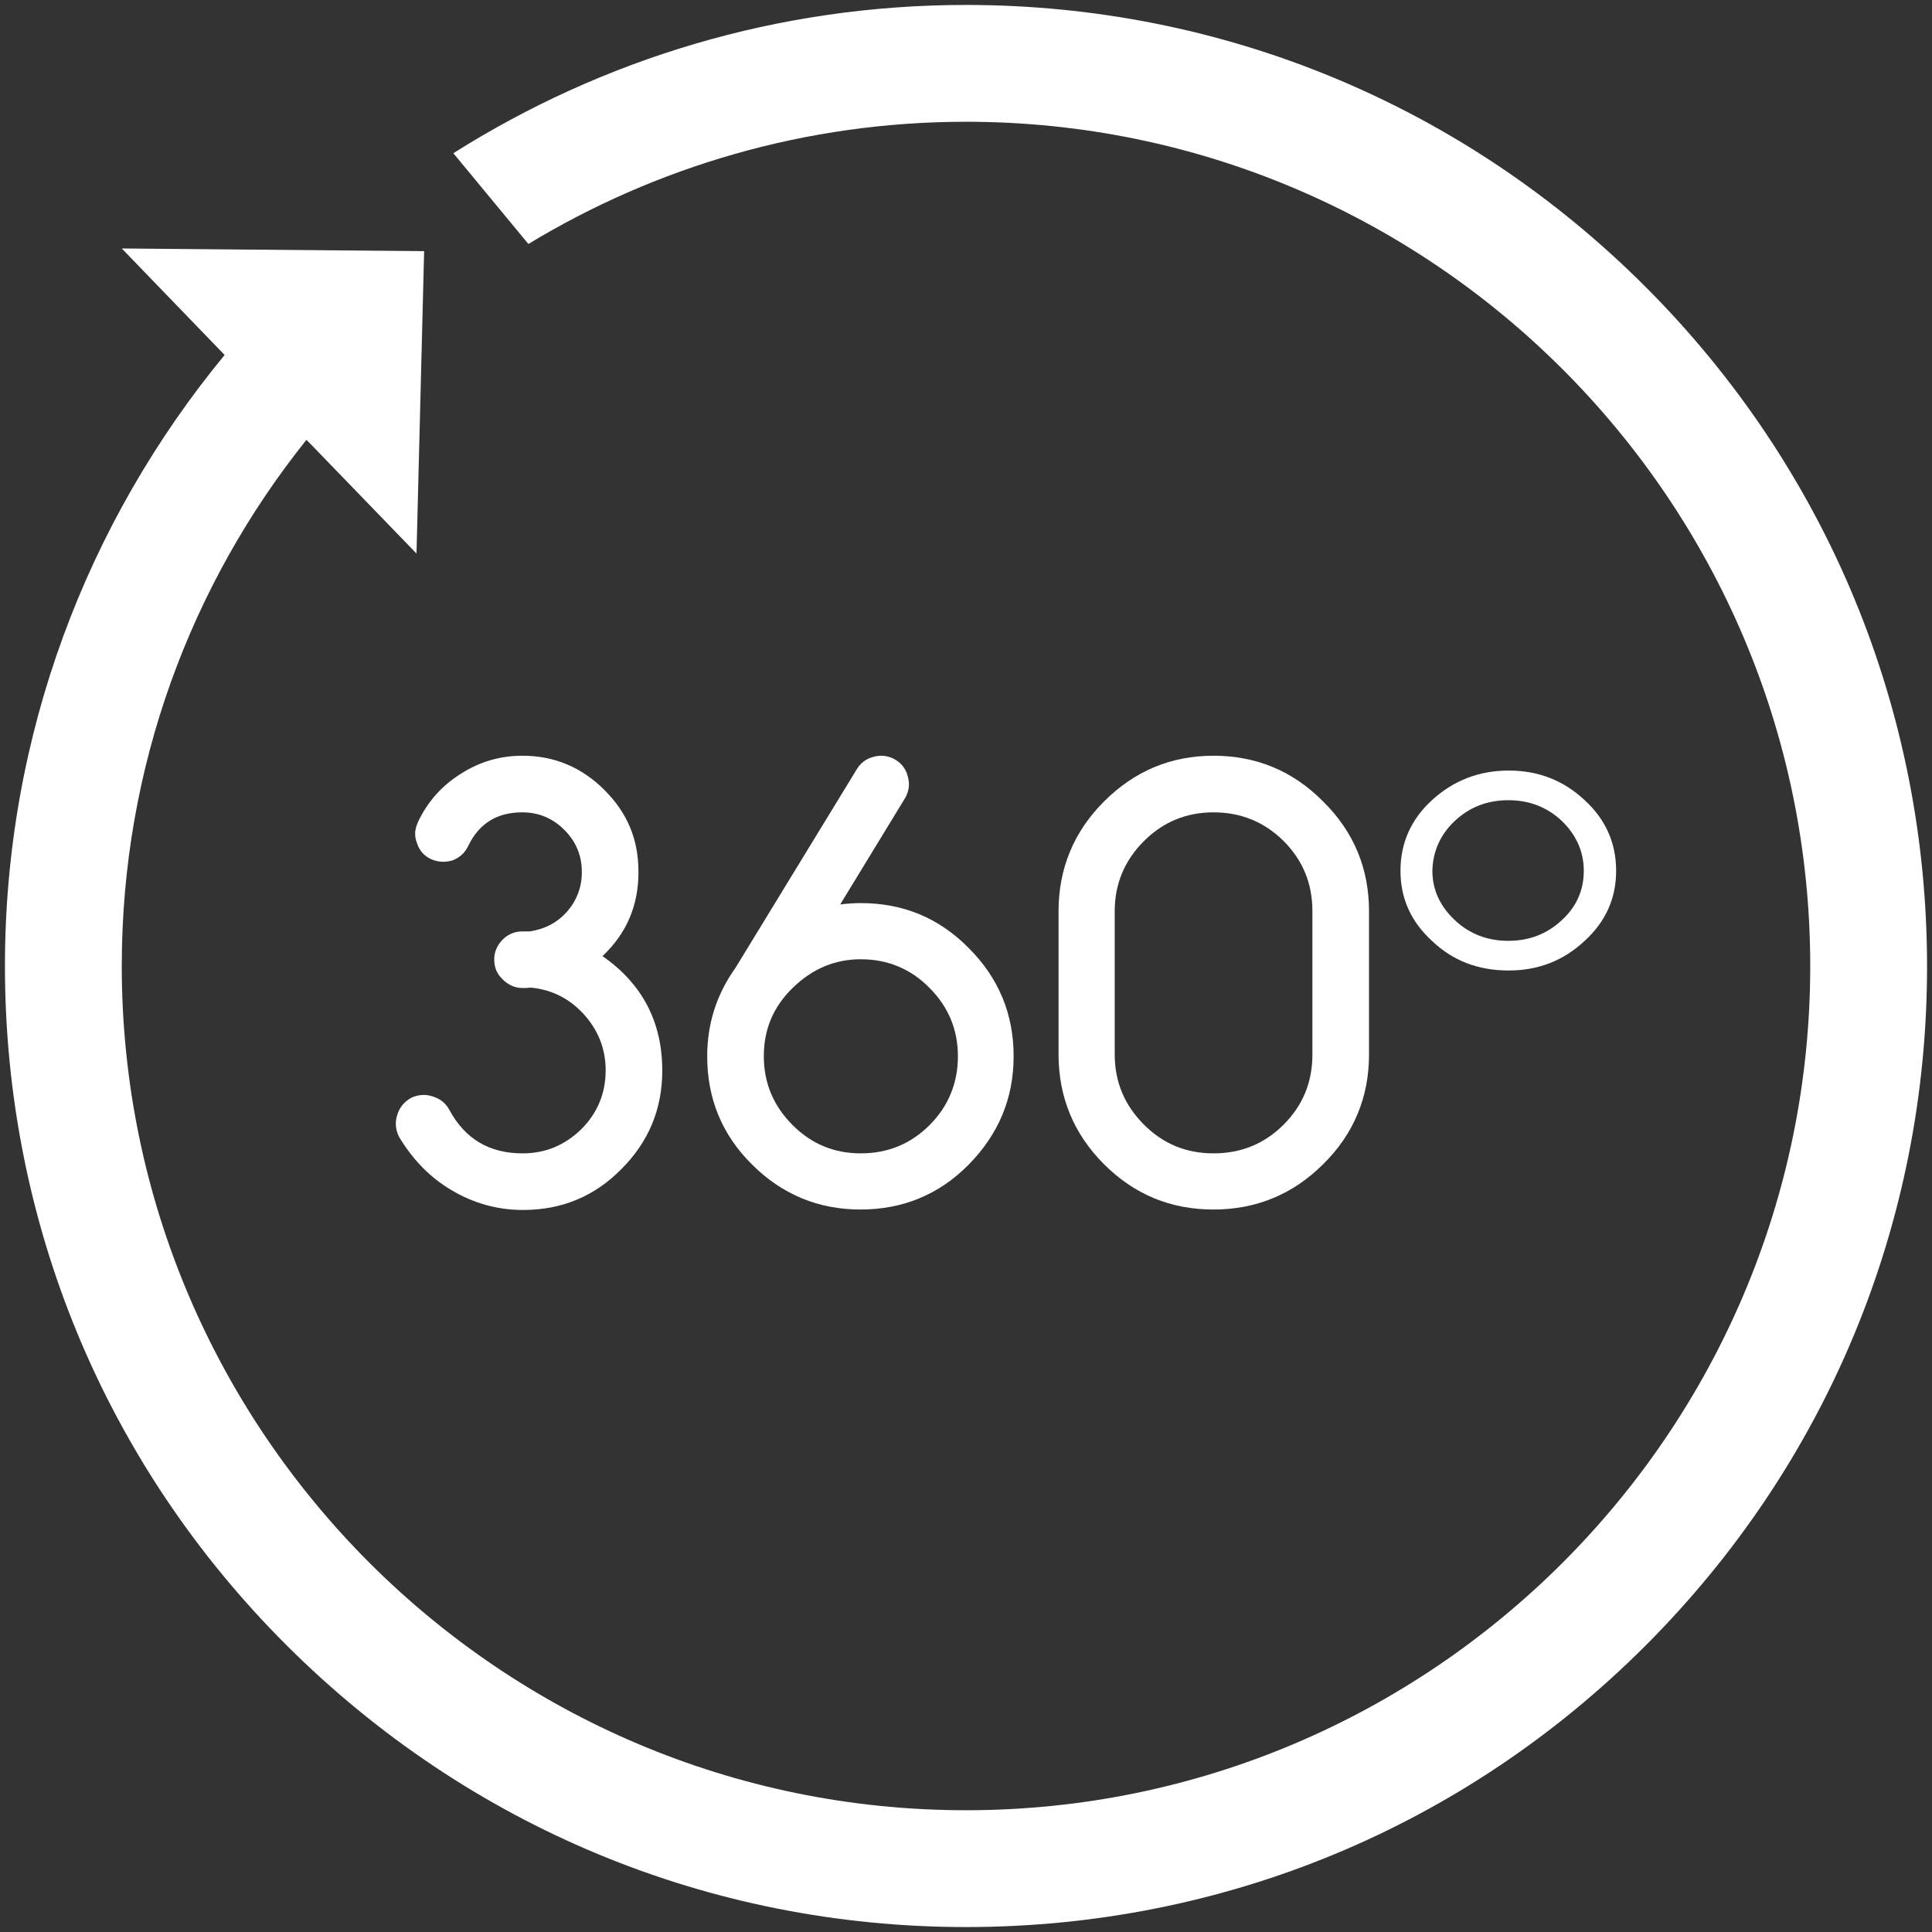
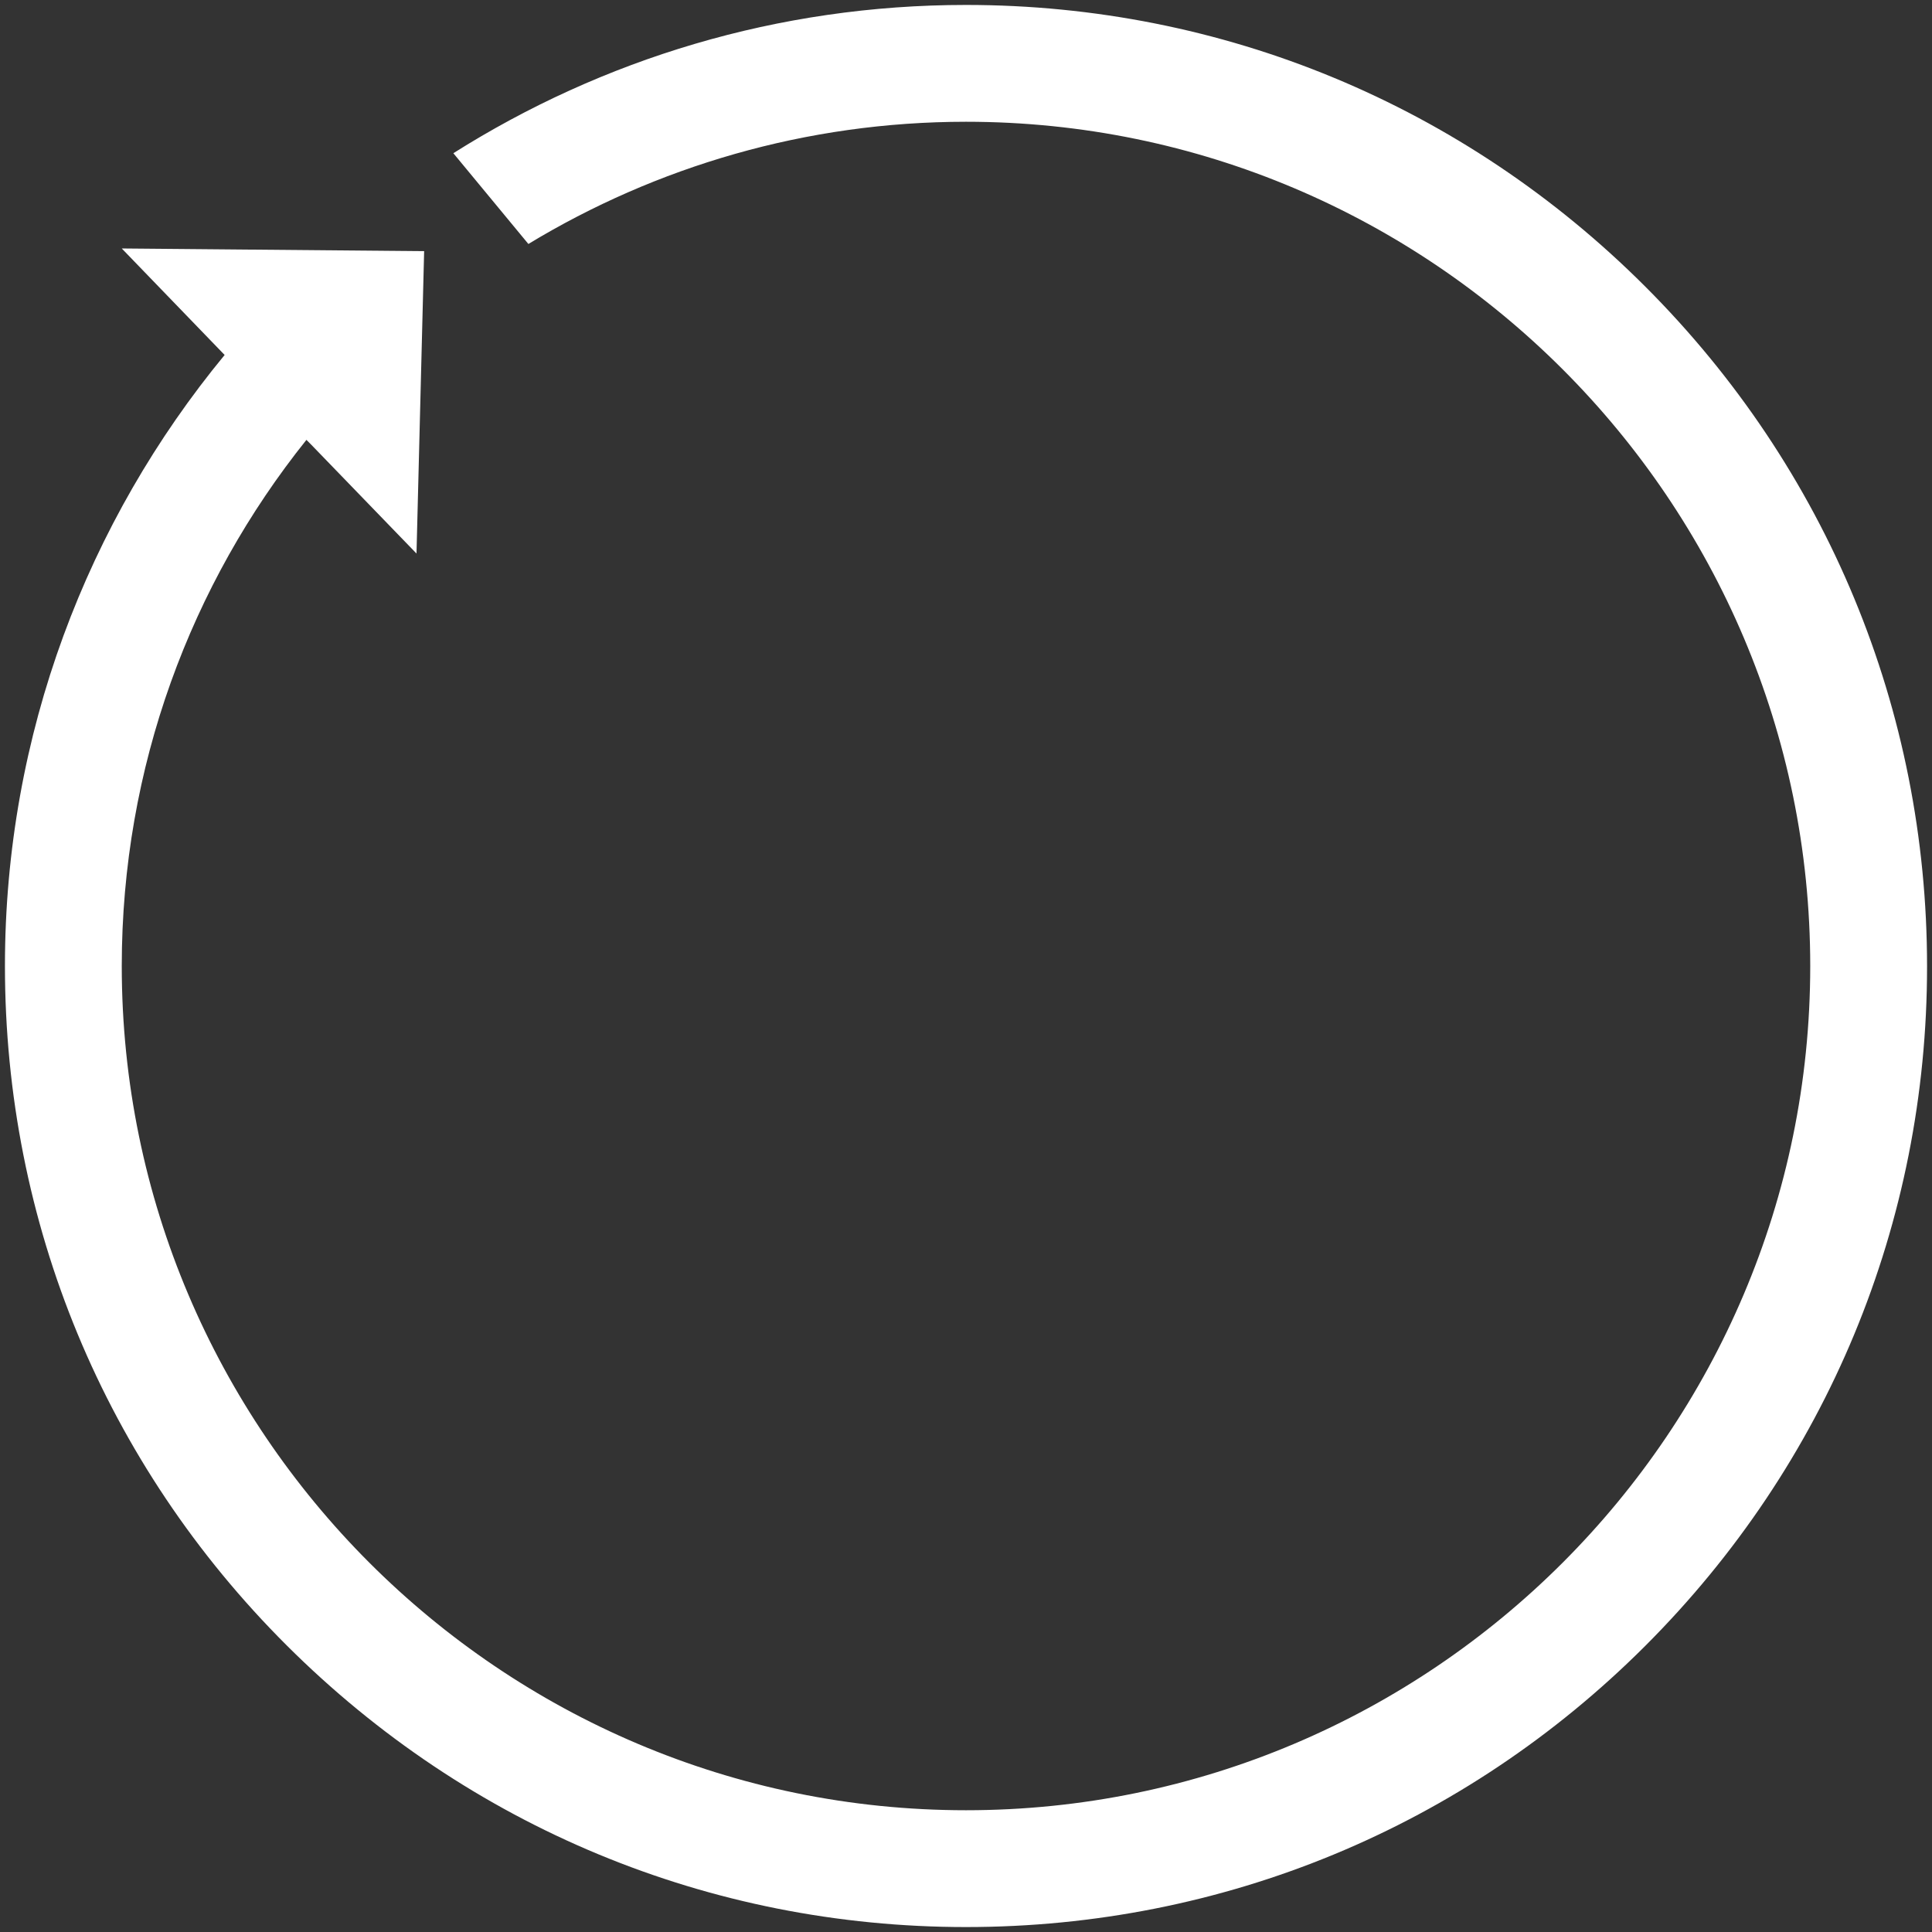
<svg xmlns="http://www.w3.org/2000/svg" width="100%" height="100%" viewBox="0 0 430 430" version="1.1" xml:space="preserve" style="fill-rule:evenodd;clip-rule:evenodd;stroke-linejoin:round;stroke-miterlimit:2;">
  <rect x="0" y="0" width="430" height="430" fill="#333333" stroke="none" />
  <g>
-     <path d="M100.5,264.9C105.4,267.8 110.7,269.3 116.4,269.3C125,269.3 132.3,266.3 138.3,260.2C144.4,254.1 147.4,246.8 147.4,238.3C147.4,227.5 143,219 134.1,212.8C139.5,207.7 142.1,201.5 142.1,194.1C142.1,186.7 139.6,180.9 134.5,175.8C129.5,170.8 123.4,168.2 116.3,168.2C111.4,168.2 106.8,169.5 102.6,172.2C98.4,174.8 95.2,178.4 93.1,182.8C92.7,183.7 92.4,184.6 92.4,185.5C92.4,186.2 92.5,186.9 92.8,187.6C93.3,189.3 94.4,190.5 95.9,191.2C96.8,191.6 97.7,191.8 98.6,191.8C99.3,191.8 100,191.7 100.7,191.5C102.3,190.9 103.5,189.8 104.2,188.3C106.6,183.3 110.6,180.8 116.2,180.8C119.9,180.8 123,182.1 125.6,184.7C128.2,187.3 129.5,190.4 129.5,194.1C129.5,197.4 128.4,200.4 126.2,202.9C124,205.4 121.2,206.8 117.9,207.3L116.3,207.3C114.6,207.3 113.1,207.9 111.9,209.1C110.7,210.3 110,211.8 110,213.5L110,213.6C110,215.3 110.6,216.8 111.9,218C113.1,219.2 114.6,219.9 116.3,219.9C116.9,219.9 117.5,219.9 118,219.8C122.7,220.2 126.7,222.2 129.9,225.7C133.1,229.2 134.8,233.4 134.8,238.2C134.8,243.3 133,247.7 129.4,251.3C125.7,254.9 121.4,256.7 116.3,256.7C108.9,256.7 103.5,253.5 100,247C99.2,245.5 97.9,244.5 96.2,244C95.6,243.8 95,243.7 94.3,243.7C93.3,243.7 92.4,243.9 91.4,244.4C89.9,245.3 88.9,246.5 88.4,248.2C88.2,248.8 88.1,249.4 88.1,250.1C88.1,251.1 88.3,252 88.8,253C91.8,258 95.6,262 100.5,264.9Z" style="fill:white;fill-rule:nonzero;" />
-     <path d="M191.6,201C190.1,201 188.6,201.1 187,201.3L201.4,177.7C202,176.7 202.3,175.6 202.3,174.5C202.3,174 202.2,173.5 202.1,173C201.7,171.3 200.8,170 199.3,169.1C198.3,168.5 197.2,168.2 196.1,168.2C195.6,168.2 195,168.3 194.6,168.4C192.9,168.8 191.6,169.7 190.7,171.2L163.7,215.4C159.5,221.3 157.4,227.8 157.4,235.1C157.4,244.5 160.7,252.6 167.4,259.2C174,265.8 182.1,269.2 191.5,269.2C200.9,269.2 209,265.9 215.6,259.2C222.2,252.5 225.6,244.5 225.6,235.1C225.6,225.7 222.3,217.7 215.6,211C209,204.3 201,201 191.6,201ZM206.9,250.4C202.7,254.6 197.6,256.7 191.6,256.7C185.6,256.7 180.6,254.6 176.4,250.4C172.2,246.2 170,241.1 170,235.1C170,229.1 172.1,224.1 176.4,219.9C180.7,215.7 185.7,213.5 191.6,213.5C197.5,213.5 202.7,215.6 206.9,219.9C211.1,224.1 213.2,229.2 213.2,235.1C213.2,241 211.1,246.2 206.9,250.4Z" style="fill:white;fill-rule:nonzero;" />
-     <path d="M270.1,269.2C279.6,269.2 287.8,265.8 294.5,259.1C301.3,252.4 304.7,244.2 304.7,234.7L304.7,202.8C304.7,193.3 301.3,185.1 294.5,178.4C287.8,171.6 279.6,168.2 270.1,168.2C260.6,168.2 252.5,171.6 245.7,178.4C239,185.1 235.6,193.3 235.6,202.8L235.6,234.7C235.6,244.2 239,252.4 245.7,259.1C252.5,265.9 260.6,269.2 270.1,269.2ZM248.1,202.8C248.1,196.7 250.3,191.5 254.6,187.2C258.9,182.9 264.1,180.8 270.1,180.8C276.1,180.8 281.4,182.9 285.7,187.2C290,191.5 292.1,196.7 292.1,202.8L292.1,234.7C292.1,240.8 290,246 285.7,250.3C281.4,254.6 276.2,256.7 270.1,256.7C264,256.7 258.9,254.6 254.6,250.3C250.3,246 248.1,240.8 248.1,234.7L248.1,202.8Z" style="fill:white;fill-rule:nonzero;" />
-     <path d="M335.8,216C342.4,216 348,213.8 352.7,209.4C357.4,205.1 359.7,199.9 359.7,193.8C359.7,187.7 357.4,182.4 352.7,178.1C348,173.7 342.4,171.5 335.8,171.5C329.2,171.5 323.5,173.7 318.7,178.1C314,182.4 311.7,187.7 311.7,193.8C311.7,199.9 314,205.1 318.7,209.4C323.4,213.9 329.1,216 335.8,216ZM323.8,182.7C327.1,179.6 331.1,178.1 335.7,178.1C340.3,178.1 344.3,179.6 347.6,182.7C350.8,185.8 352.5,189.5 352.5,193.8C352.5,198.1 350.9,201.8 347.6,204.8C344.3,207.9 340.3,209.4 335.7,209.4C331.1,209.4 327.1,207.9 323.8,204.8C320.5,201.7 318.8,198 318.8,193.8C318.9,189.6 320.5,185.8 323.8,182.7Z" style="fill:white;fill-rule:nonzero;" />
-   </g>
+     </g>
  <path d="M366.2,63.8C325.8,23.4 272.1,1.1 215,1.1C173.1,1.1 134,13.2 100.9,34.1L117.6,54.3C146,37.1 179.4,27.1 215,27.1C318.6,27.1 402.9,111.4 402.9,215C402.9,318.6 318.6,402.9 215,402.9C111.4,402.9 27.1,318.6 27.1,215C27.1,170.7 42.5,130 68.2,97.9L69.2,98.9L92.7,123.2L94.4,55.9L27.1,55.3L49.7,78.7L50,79C19.5,116 1.1,163.4 1.1,215C1.1,272.1 23.3,325.8 63.8,366.2C104.3,406.6 157.9,428.9 215,428.9C272.1,428.9 325.8,406.7 366.2,366.3C406.6,325.9 428.9,272.2 428.9,215.1C428.9,158 406.6,104.2 366.2,63.8Z" style="fill:white;fill-rule:nonzero;" />
</svg>